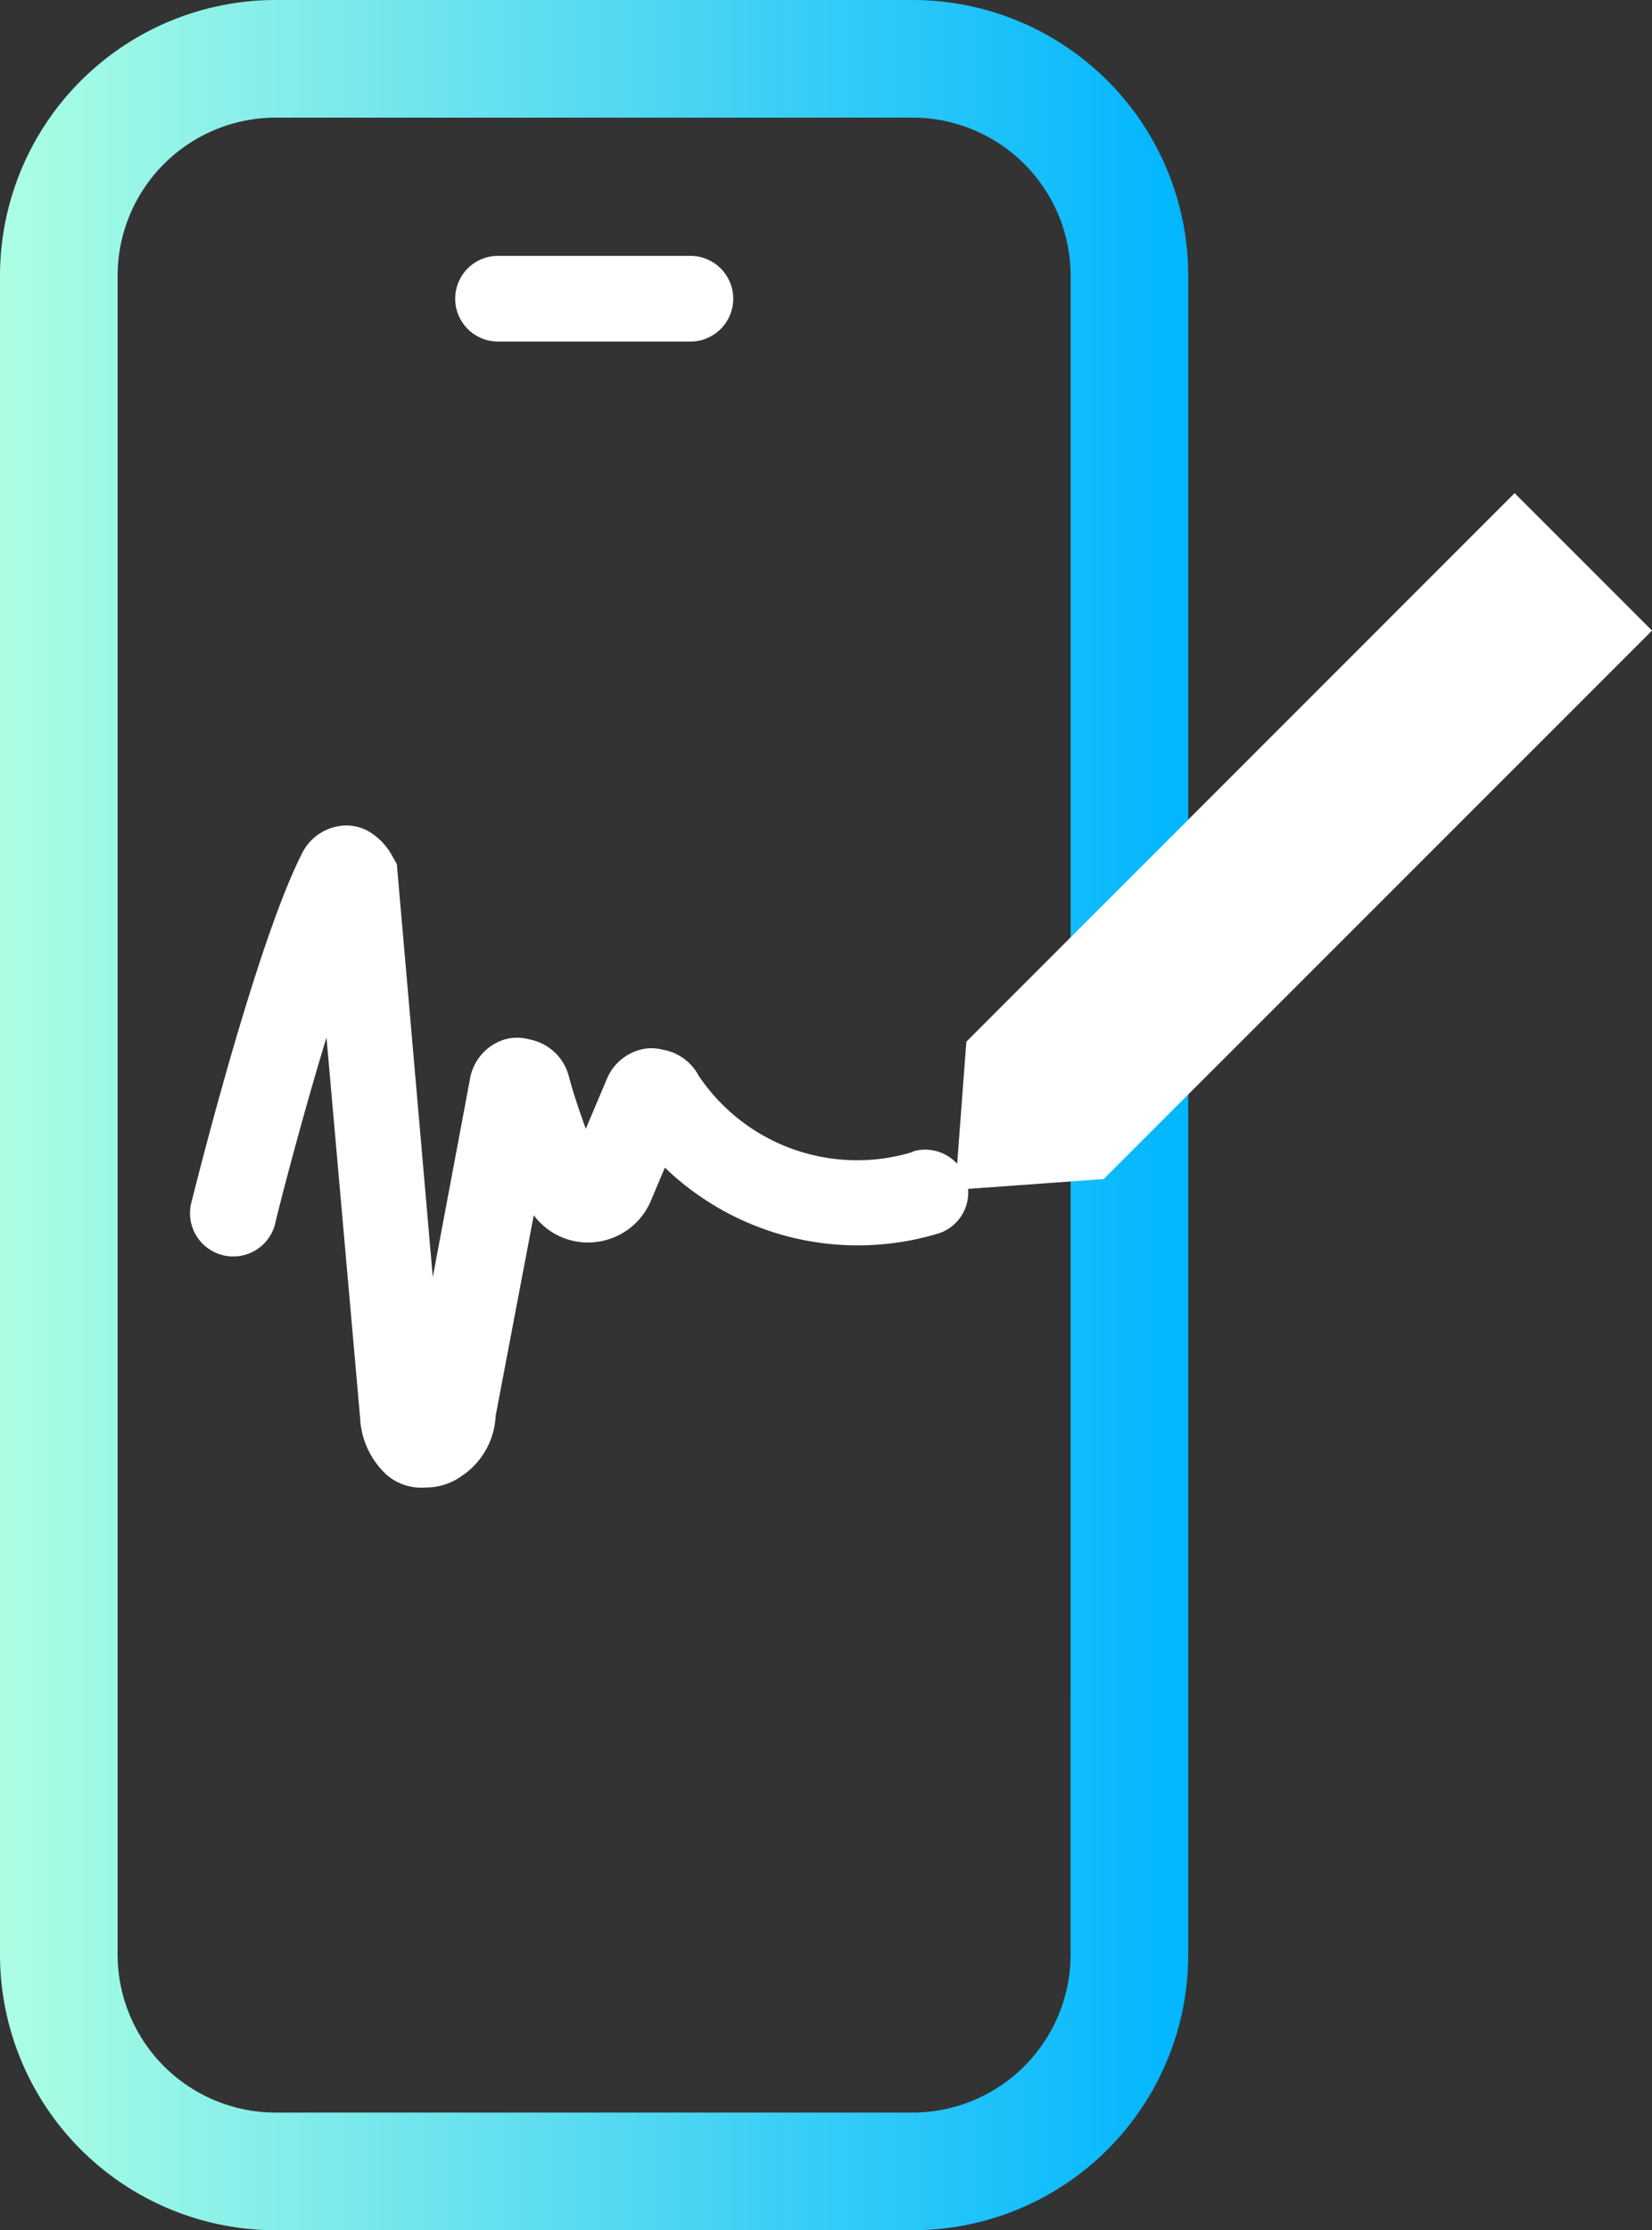
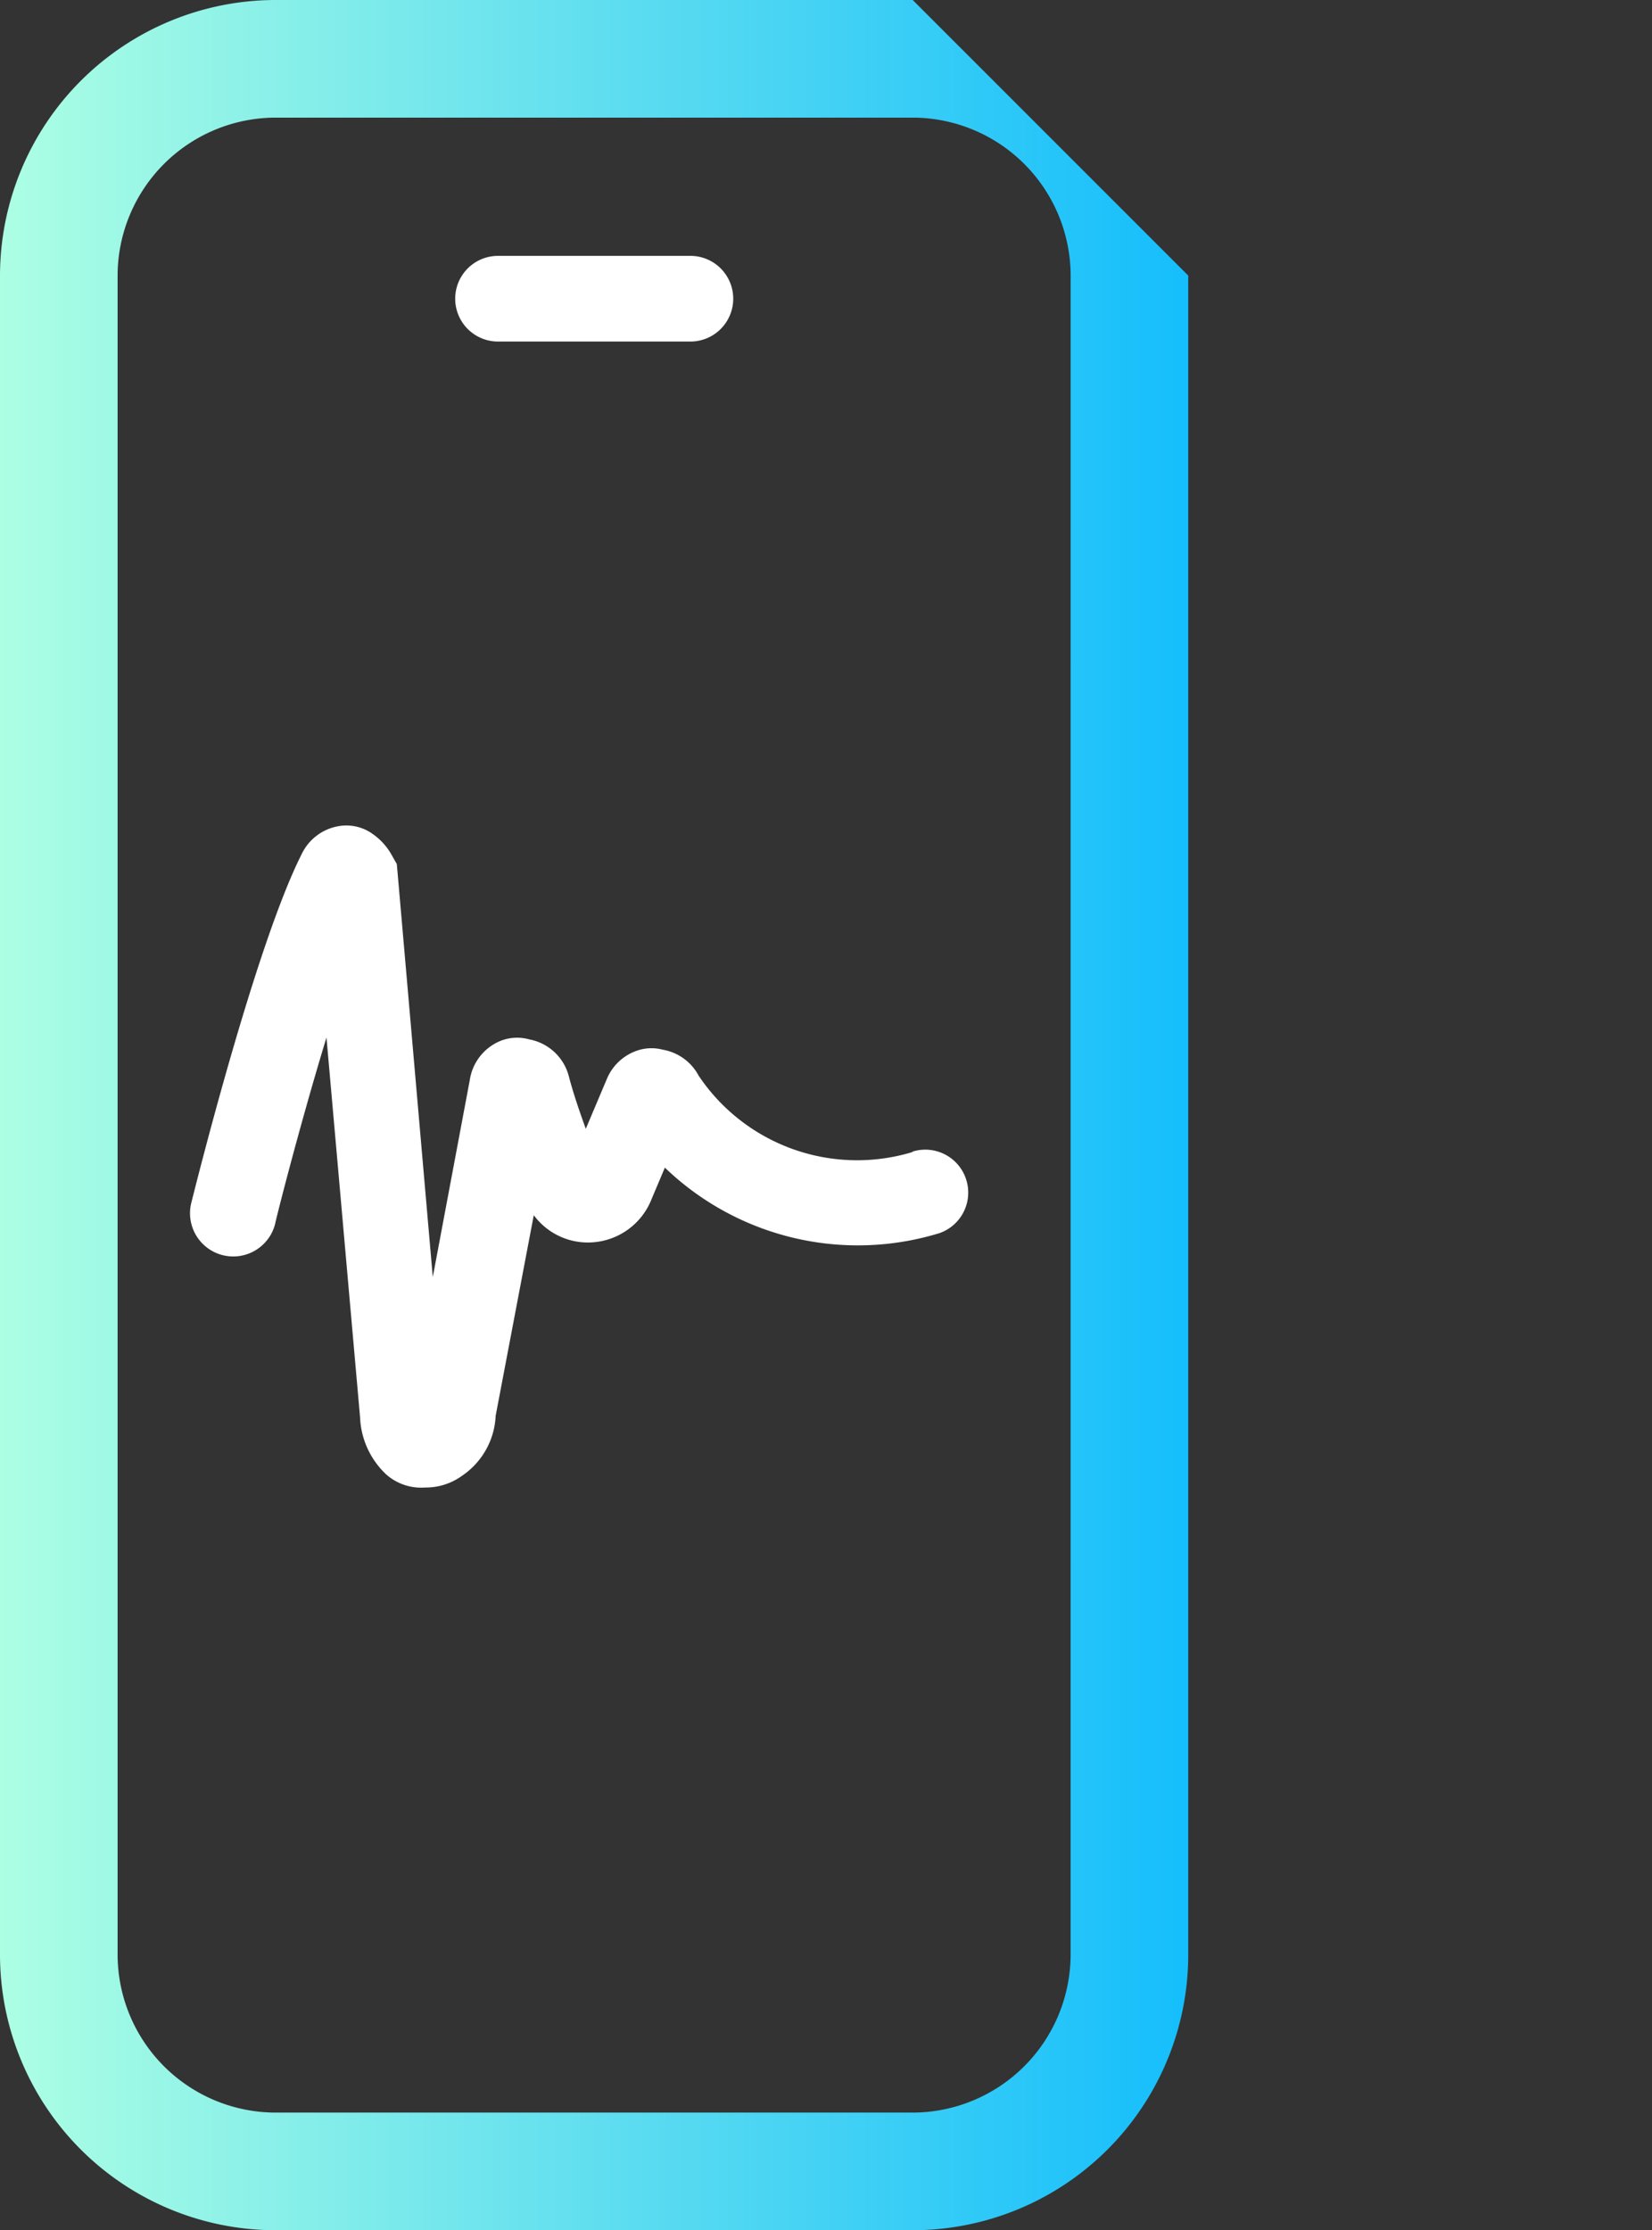
<svg xmlns="http://www.w3.org/2000/svg" width="45.935" height="62" viewBox="0 0 45.935 62">
  <rect x="0" y="0" width="45.935" height="62" fill="#333333" stroke="none" />
  <defs>
    <linearGradient id="linear-gradient" y1="0.5" x2="1" y2="0.5" gradientUnits="objectBoundingBox">
      <stop offset="0" stop-color="#adffe3" />
      <stop offset="1" stop-color="#00b5ff" />
    </linearGradient>
  </defs>
  <g id="Groupe_9" data-name="Groupe 9" transform="translate(19325.35 23074.459)">
    <path id="Tracé_102" data-name="Tracé 102" d="M177.46,68.612h-5.349a1.191,1.191,0,1,1,0-2.382h5.349a1.191,1.191,0,0,1,0,2.382Z" transform="translate(-19483.613 -23133.576)" fill="#fff" />
-     <path id="Tracé_103" data-name="Tracé 103" d="M169.208,51H151.491a7.67,7.67,0,0,0-7.661,7.661v46.679a7.665,7.665,0,0,0,7.661,7.66h17.718a7.661,7.661,0,0,0,7.661-7.661V58.661A7.665,7.665,0,0,0,169.208,51Zm4.391,54.339a4.4,4.4,0,0,1-4.391,4.391H151.491a4.4,4.4,0,0,1-4.391-4.391V58.661a4.4,4.4,0,0,1,4.391-4.391h17.718a4.4,4.4,0,0,1,4.391,4.391Z" transform="translate(-19469.18 -23125.459)" fill="url(#linear-gradient)" />
+     <path id="Tracé_103" data-name="Tracé 103" d="M169.208,51H151.491a7.67,7.67,0,0,0-7.661,7.661v46.679a7.665,7.665,0,0,0,7.661,7.66h17.718a7.661,7.661,0,0,0,7.661-7.661V58.661Zm4.391,54.339a4.4,4.4,0,0,1-4.391,4.391H151.491a4.4,4.4,0,0,1-4.391-4.391V58.661a4.4,4.4,0,0,1,4.391-4.391h17.718a4.4,4.4,0,0,1,4.391,4.391Z" transform="translate(-19469.18 -23125.459)" fill="url(#linear-gradient)" />
    <path id="Tracé_104" data-name="Tracé 104" d="M175.216,109.211a5.306,5.306,0,0,1-5.918-2.13,1.4,1.4,0,0,0-1-.724,1.238,1.238,0,0,0-.626,0,1.4,1.4,0,0,0-.934.831l-.579,1.369c-.168-.467-.341-.967-.467-1.443a1.4,1.4,0,0,0-1.1-1.042,1.256,1.256,0,0,0-.785.033,1.4,1.4,0,0,0-.874,1.1l-1.028,5.474-1-11.481-.127-.224a1.751,1.751,0,0,0-.542-.612,1.252,1.252,0,0,0-.883-.229,1.4,1.4,0,0,0-1.1.8c-1.3,2.579-2.99,9.4-3.064,9.686a1.2,1.2,0,1,0,2.335.57c0-.042.654-2.639,1.425-5.171l.934,10.561a2.3,2.3,0,0,0,.742,1.6,1.475,1.475,0,0,0,.845.35,1.792,1.792,0,0,0,.233,0h.028a1.719,1.719,0,0,0,.988-.327,2.126,2.126,0,0,0,.934-1.667l1.06-5.577a1.868,1.868,0,0,0,1.6.757,1.9,1.9,0,0,0,1.68-1.215l.365-.864A7.74,7.74,0,0,0,176,111.455a1.194,1.194,0,0,0-.728-2.273Z" transform="translate(-19475.221 -23151.635)" fill="#fff" />
-     <path id="Tracé_105" data-name="Tracé 105" d="M220.066,84.171,204.819,99.418l-4.129.3L201,95.6,216.245,80.35" transform="translate(-19499.48 -23141.1)" fill="#fff" />
  </g>
</svg>